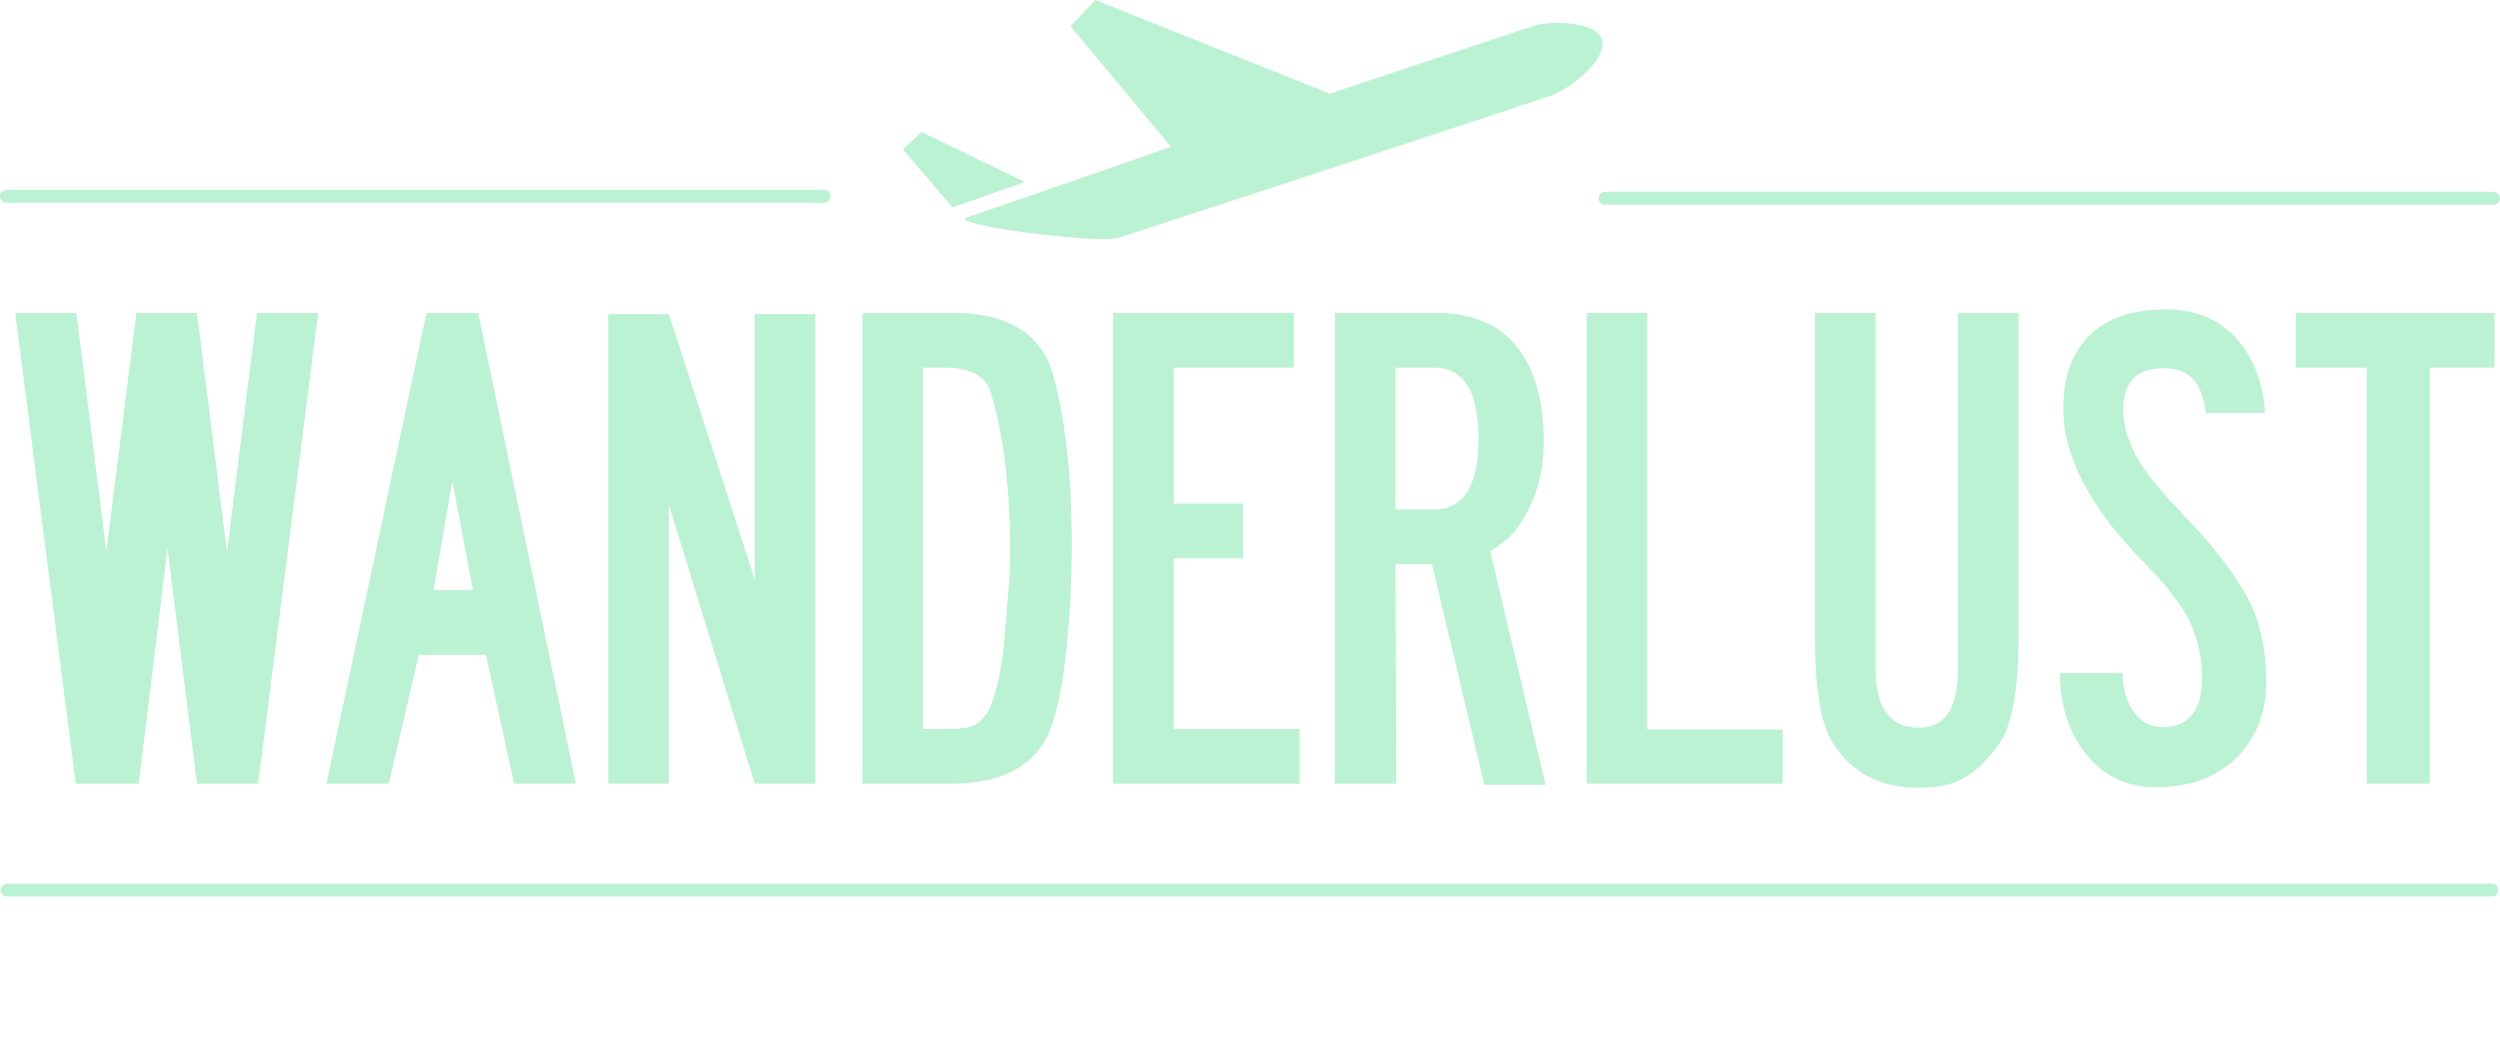
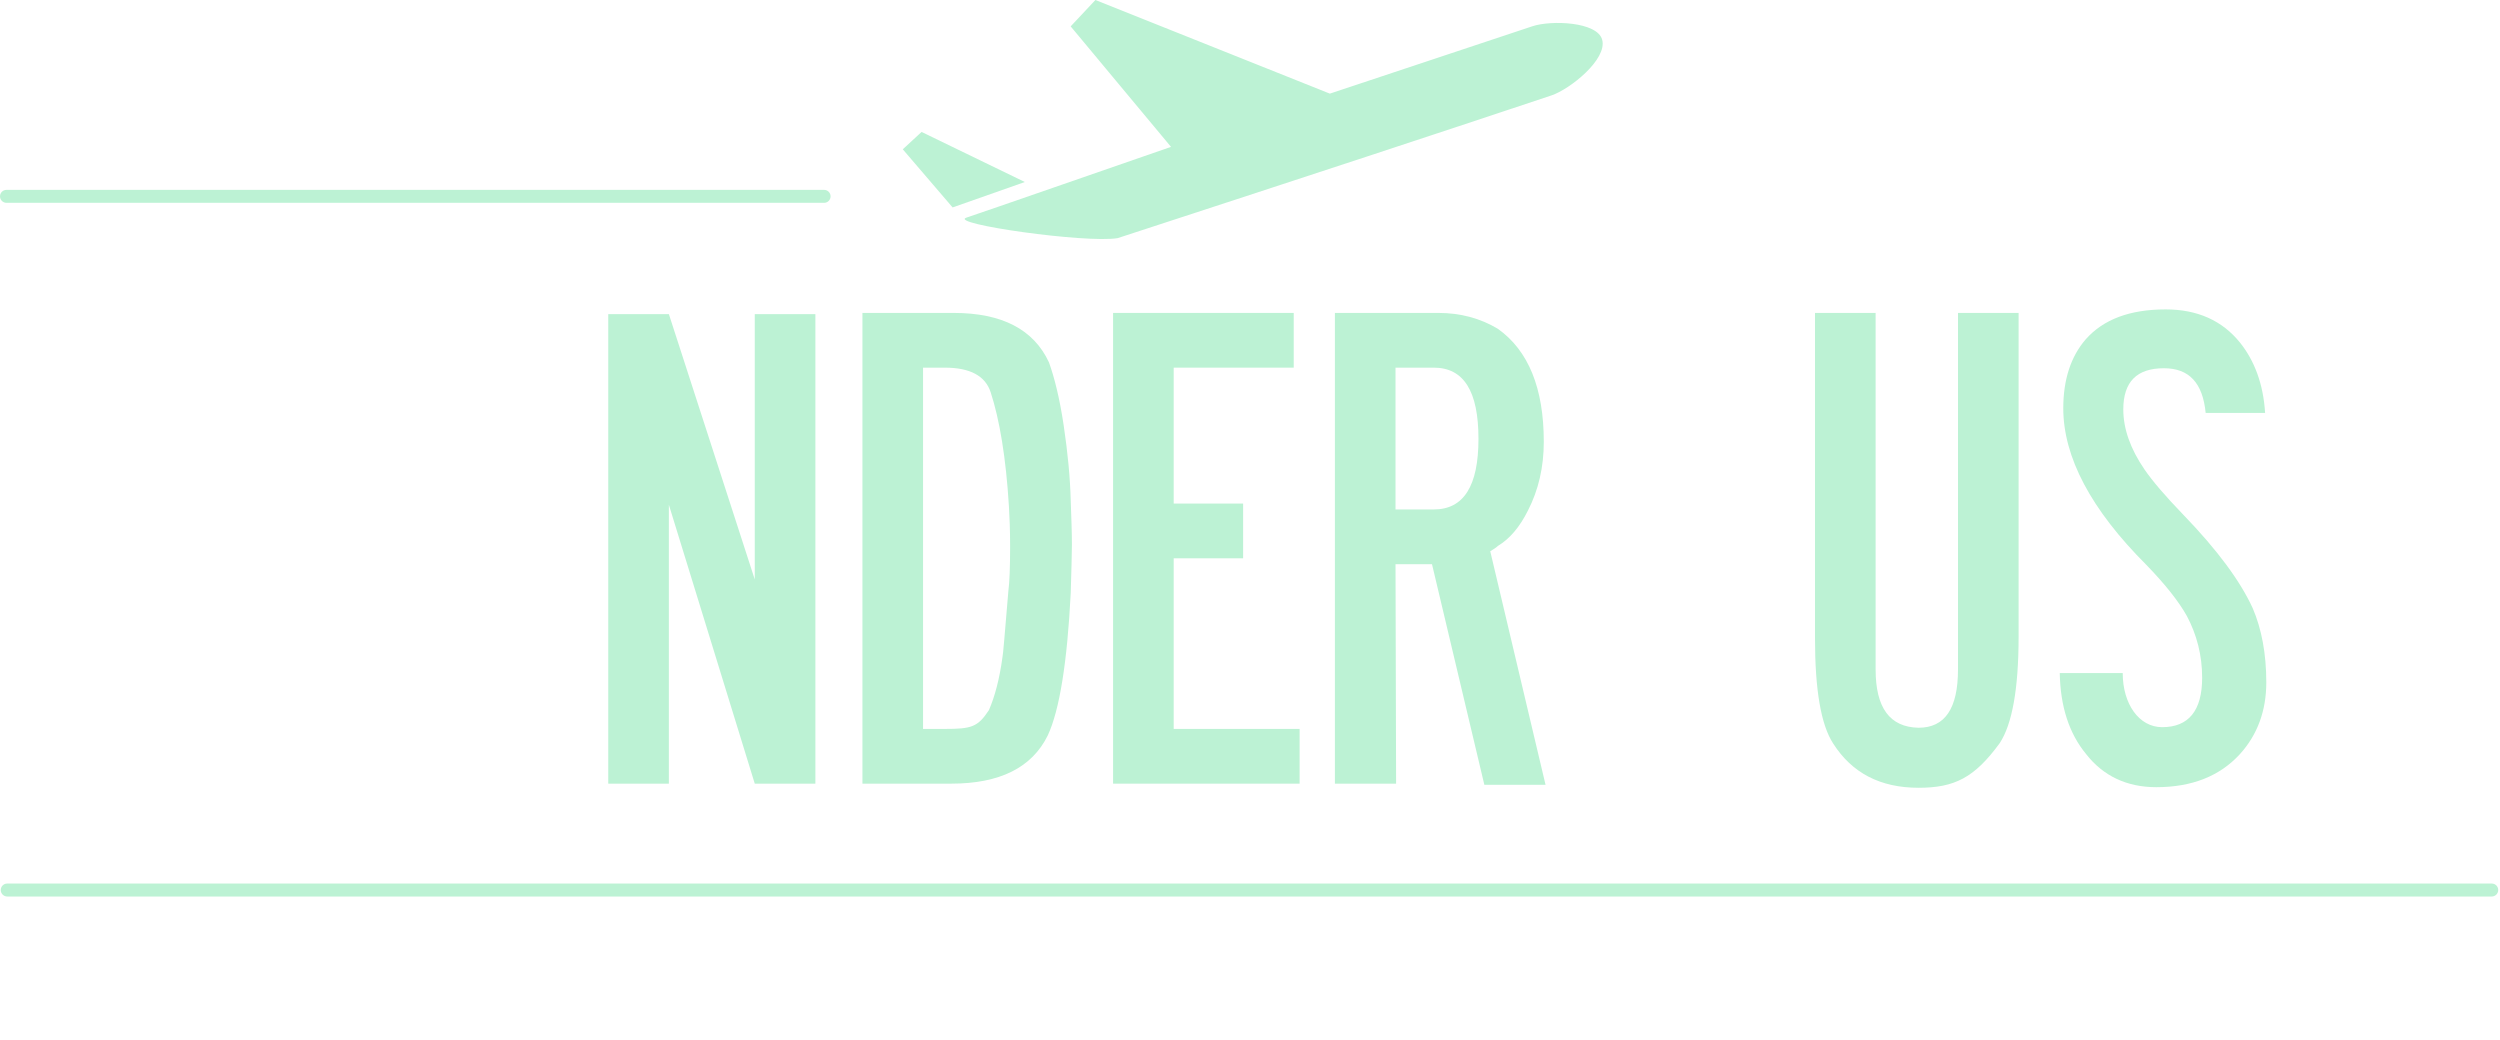
<svg xmlns="http://www.w3.org/2000/svg" version="1.1" id="Layer_1" x="0px" y="0px" width="385.809px" height="160.534px" viewBox="0 0 385.809 160.534" enable-background="new 0 0 385.809 160.534" xml:space="preserve">
  <path fill="#BCF2D4" d="M247.252,6.123c-0.766-2.789-7.889-3.028-10.756-2.074c-10.42,3.467-20.844,6.934-31.27,10.4L169.047,0  l-3.818,4.07l15.484,18.596c-9.98,3.448-28.26,9.818-31.578,10.92c-2.855,0.953,18.457,3.977,23.344,3.164  c0,0,37.541-12.244,54.141-17.768c4.268-1.418,8.535-2.838,12.803-4.258C242.277,13.775,248.084,9.149,247.252,6.123z" />
  <polygon fill="#BCF2D4" points="142.221,20.361 139.32,23.041 147.01,32.012 158.156,28.088 " />
  <g>
    <path fill="#BCF2D4" d="M127.179,31.301H1c-0.552,0-1-0.448-1-1s0.448-1,1-1h126.179c0.552,0,1,0.448,1,1   S127.731,31.301,127.179,31.301z" />
  </g>
  <g>
-     <path fill="#BCF2D4" d="M384.809,31.598H247.685c-0.552,0-1-0.448-1-1s0.448-1,1-1h137.124c0.553,0,1,0.448,1,1   S385.361,31.598,384.809,31.598z" />
+     </g>
+   <g>
+     <path fill="#BCF2D4" d="M384.535,138.352H1.116c-0.552,0-1-0.447-1-1s0.448-1,1-1h383.419c0.553,0,1,0.447,1,1   S385.088,138.352,384.535,138.352" />
  </g>
  <g>
-     <path fill="#BCF2D4" d="M384.535,138.352H1.116c-0.552,0-1-0.447-1-1s0.448-1,1-1h383.419c0.553,0,1,0.447,1,1   S385.088,138.352,384.535,138.352z" />
-   </g>
-   <g>
-     <path fill="#BCF2D4" d="M21.047,48.292h9.353l4.631,36.867l4.631-36.867h9.444l-9.263,72.644h-9.443l-4.54-36.322l-4.45,36.322   h-9.716L2.341,48.292h9.443l4.631,36.776L21.047,48.292z" />
-     <path fill="#BCF2D4" d="M73.803,48.292l15.073,72.644h-9.534l-4.358-19.887H64.631L60,120.936h-9.625l15.437-72.644H73.803z    M69.807,74.262l-2.905,16.799h6.084L69.807,74.262z" />
    <path fill="#BCF2D4" d="M103.222,77.894v43.042h-9.354V48.473h9.354l13.257,40.953V48.473h9.354v72.462h-9.354L103.222,77.894z" />
    <path fill="#BCF2D4" d="M133.094,120.936V48.292h14.075c7.446,0,12.35,2.542,14.71,7.627c0.817,2.271,1.635,5.448,2.271,9.716   s0.999,8.082,1.09,11.623c0.091,2.633,0.182,4.904,0.182,6.81c0,1.544-0.091,3.996-0.182,7.446   c-0.545,10.715-1.726,18.07-3.542,21.976c-2.451,4.994-7.445,7.445-14.892,7.445H133.094z M142.447,56.736v55.754h3.359   c4.086,0,5.085-0.271,6.811-2.905c0.908-2.089,1.635-4.812,2.089-8.173c0.091-0.271,0.363-3.723,0.907-10.17   c0.182-1.361,0.272-3.723,0.272-6.9c0-2.634-0.091-4.632-0.182-6.175c-0.453-7.537-1.452-13.439-2.814-17.616   c-0.817-2.542-3.178-3.814-7.083-3.814H142.447z" />
    <path fill="#BCF2D4" d="M171.774,48.292h27.878v8.445h-18.524v20.976h10.715v8.445h-10.715v26.333h19.432v8.445h-28.785V48.292z" />
    <path fill="#BCF2D4" d="M238.515,121.117h-9.444l-8.081-34.052h-5.63l0.091,33.87h-9.444V48.292h15.982   c3.359,0,6.447,0.817,9.171,2.452c4.722,3.36,7.083,9.171,7.083,17.435c0,3.905-0.817,7.446-2.452,10.624   c-1.271,2.543-2.814,4.358-4.631,5.448c-0.272,0.273-0.727,0.545-1.181,0.817L238.515,121.117z M215.359,78.621h5.902   c4.631,0,6.901-3.632,6.901-10.897c0-7.355-2.271-10.987-6.901-10.987h-5.902V78.621z" />
-     <path fill="#BCF2D4" d="M244.868,48.292h9.354v64.291h20.885v8.354h-30.238V48.292z" />
    <path fill="#BCF2D4" d="M282.913,114.761c-1.907-2.905-2.815-8.354-2.815-16.254V48.292h9.354v55.028   c0,5.902,2.179,8.899,6.629,8.989c4.086,0,6.084-2.996,6.084-8.989V48.292h9.353v49.943c0,8.082-0.999,13.529-2.906,16.436   c-3.904,5.357-6.991,6.901-12.53,6.901C290.178,121.571,285.818,119.301,282.913,114.761z" />
    <path fill="#BCF2D4" d="M330.946,72.446c1.181,1.725,3.179,4.086,5.993,6.992c5.267,5.448,8.809,10.262,10.715,14.438   c1.362,3.179,2.089,6.992,2.089,11.441c0,4.359-1.362,8.082-4.086,11.079c-3.088,3.359-7.355,5.085-12.895,5.085   c-4.54,0-8.173-1.726-10.806-5.085c-2.634-3.179-3.995-7.355-4.086-12.531h9.716c0,4.812,2.542,8.354,6.084,8.354   c4.086,0,6.175-2.543,6.175-7.628c0-3.45-0.817-6.629-2.361-9.534c-1.271-2.271-3.359-4.904-6.266-7.9   c-8.535-8.536-12.804-16.618-12.804-24.154c0-4.45,1.181-7.991,3.451-10.624c2.724-3.087,6.811-4.631,12.35-4.631   c4.903,0,8.717,1.726,11.441,5.085c2.27,2.815,3.632,6.447,3.904,10.897h-9.171c-0.454-4.631-2.543-6.901-6.447-6.901   c-4.178,0-6.266,2.088-6.266,6.356C327.678,66.18,328.768,69.268,330.946,72.446z" />
-     <path fill="#BCF2D4" d="M374.984,120.936h-9.716V56.736h-10.987v-8.445h30.691v8.445h-9.988V120.936z" />
  </g>
</svg>